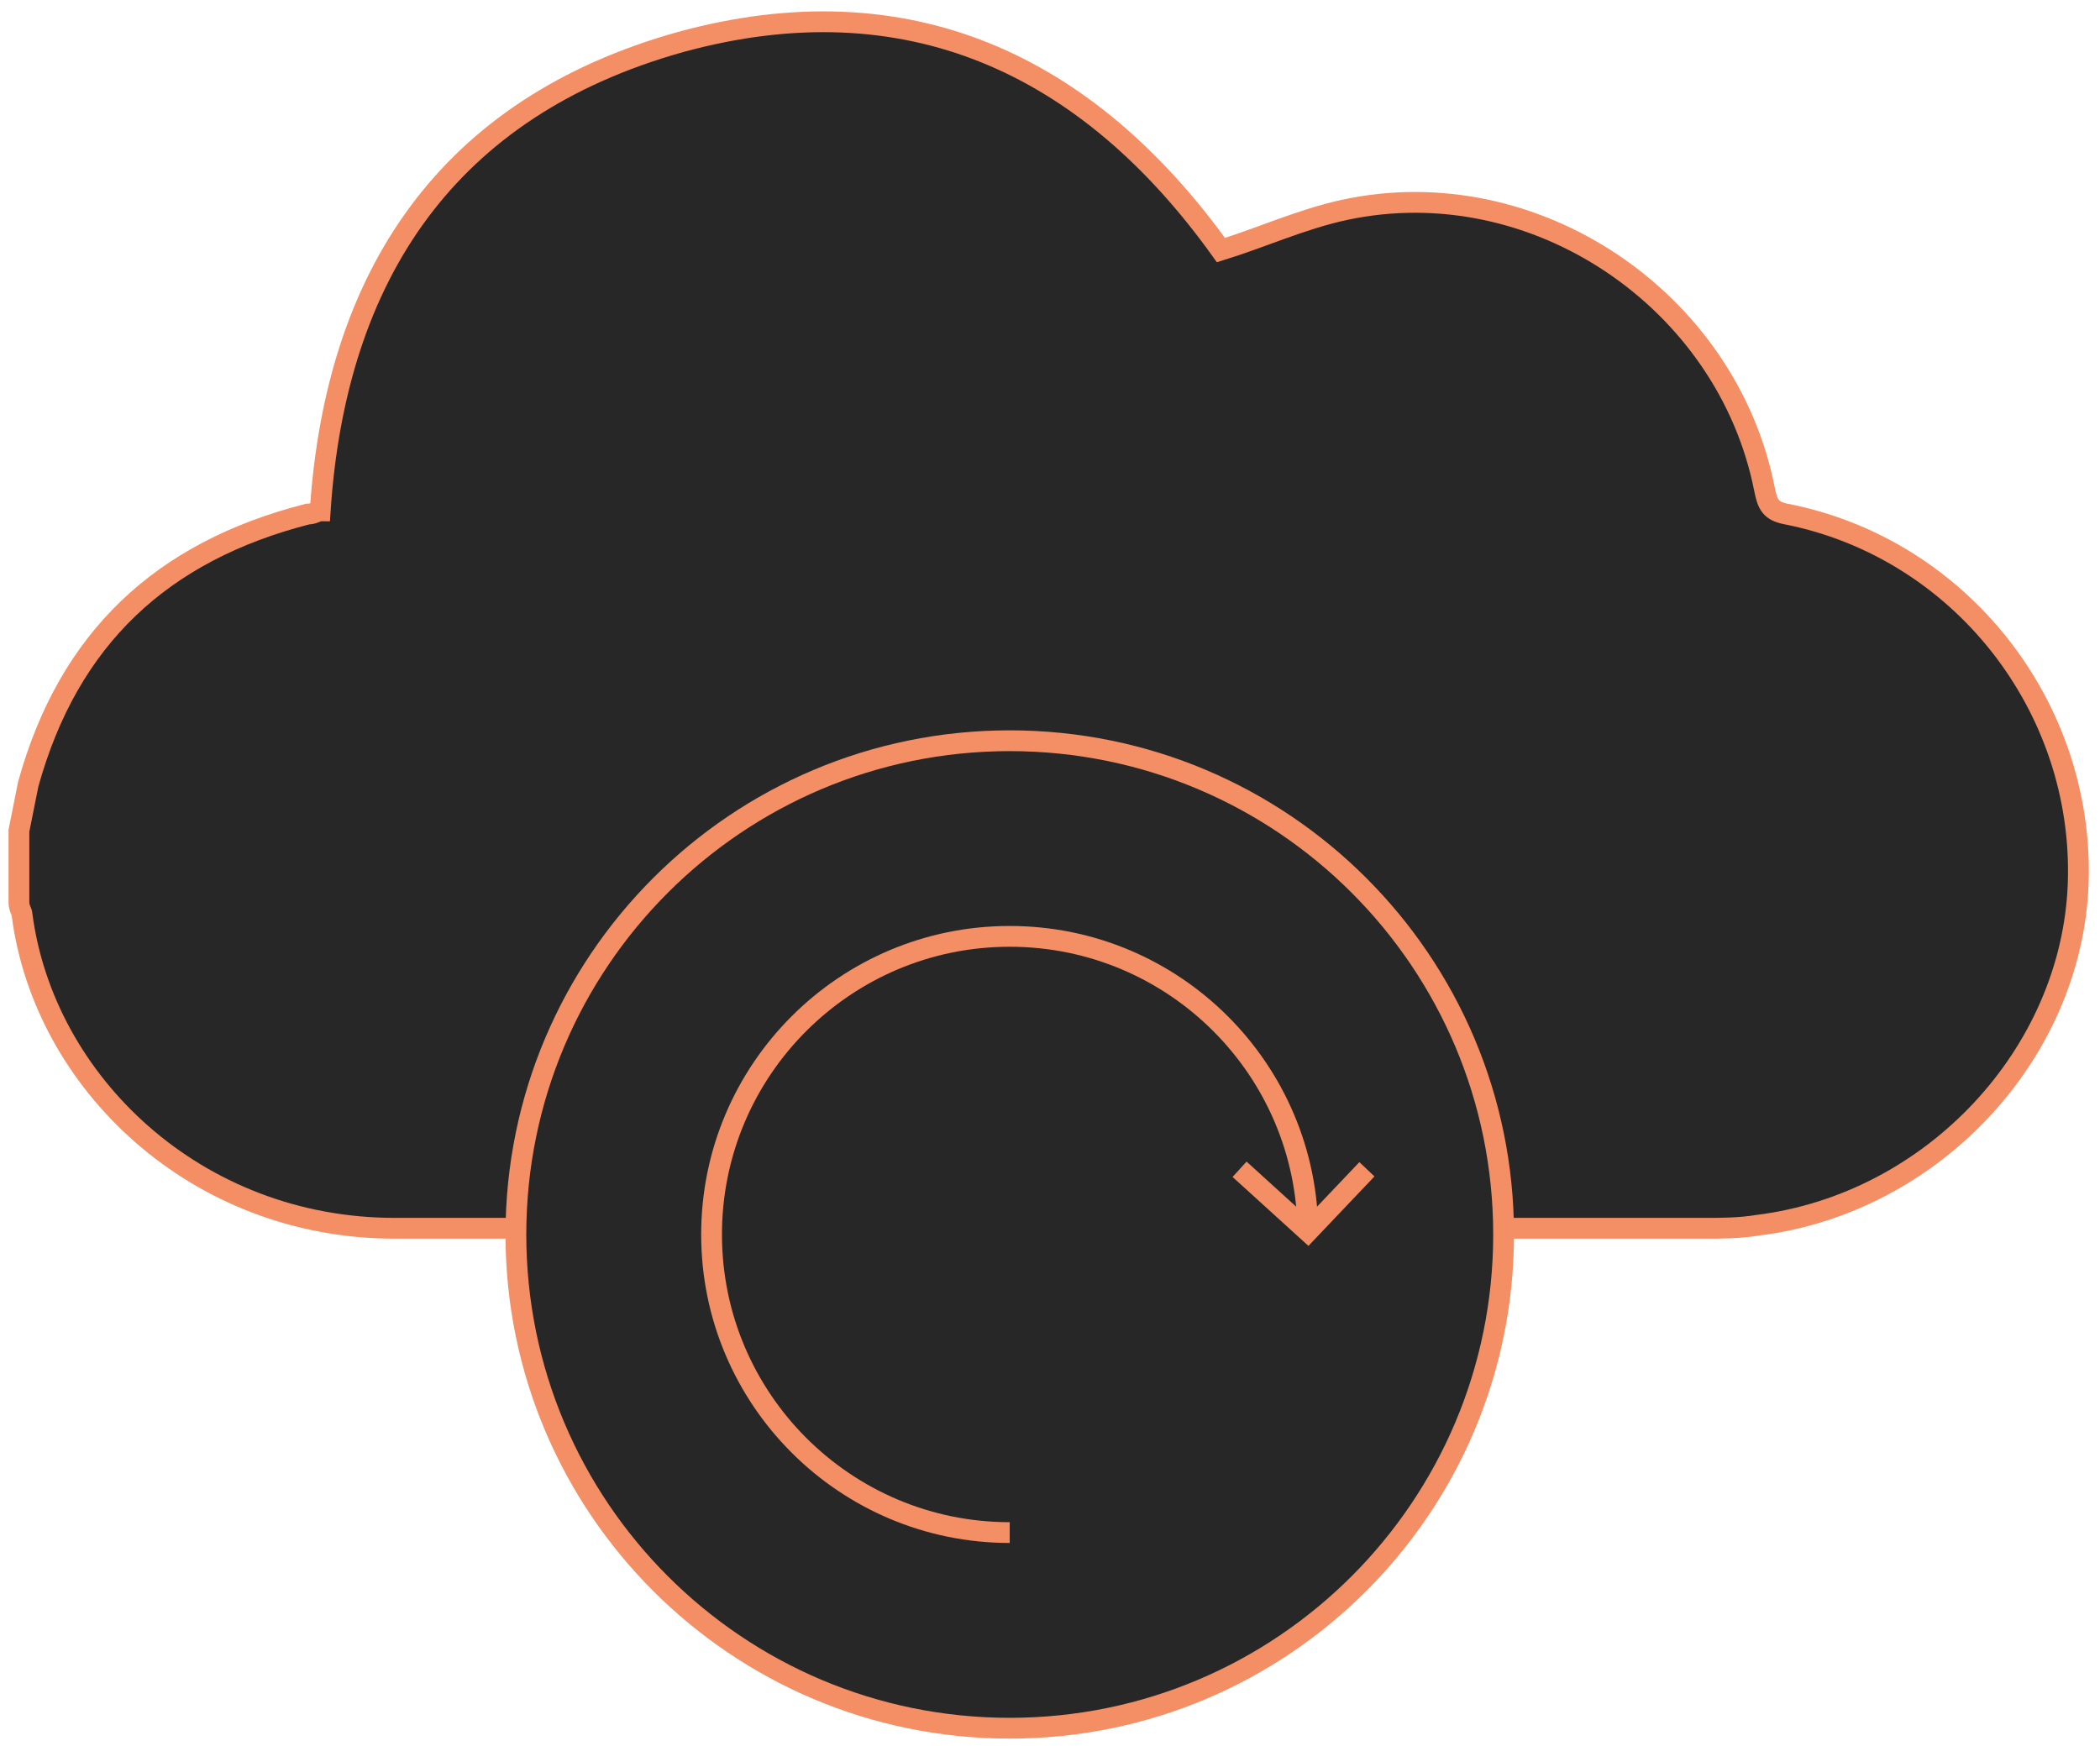
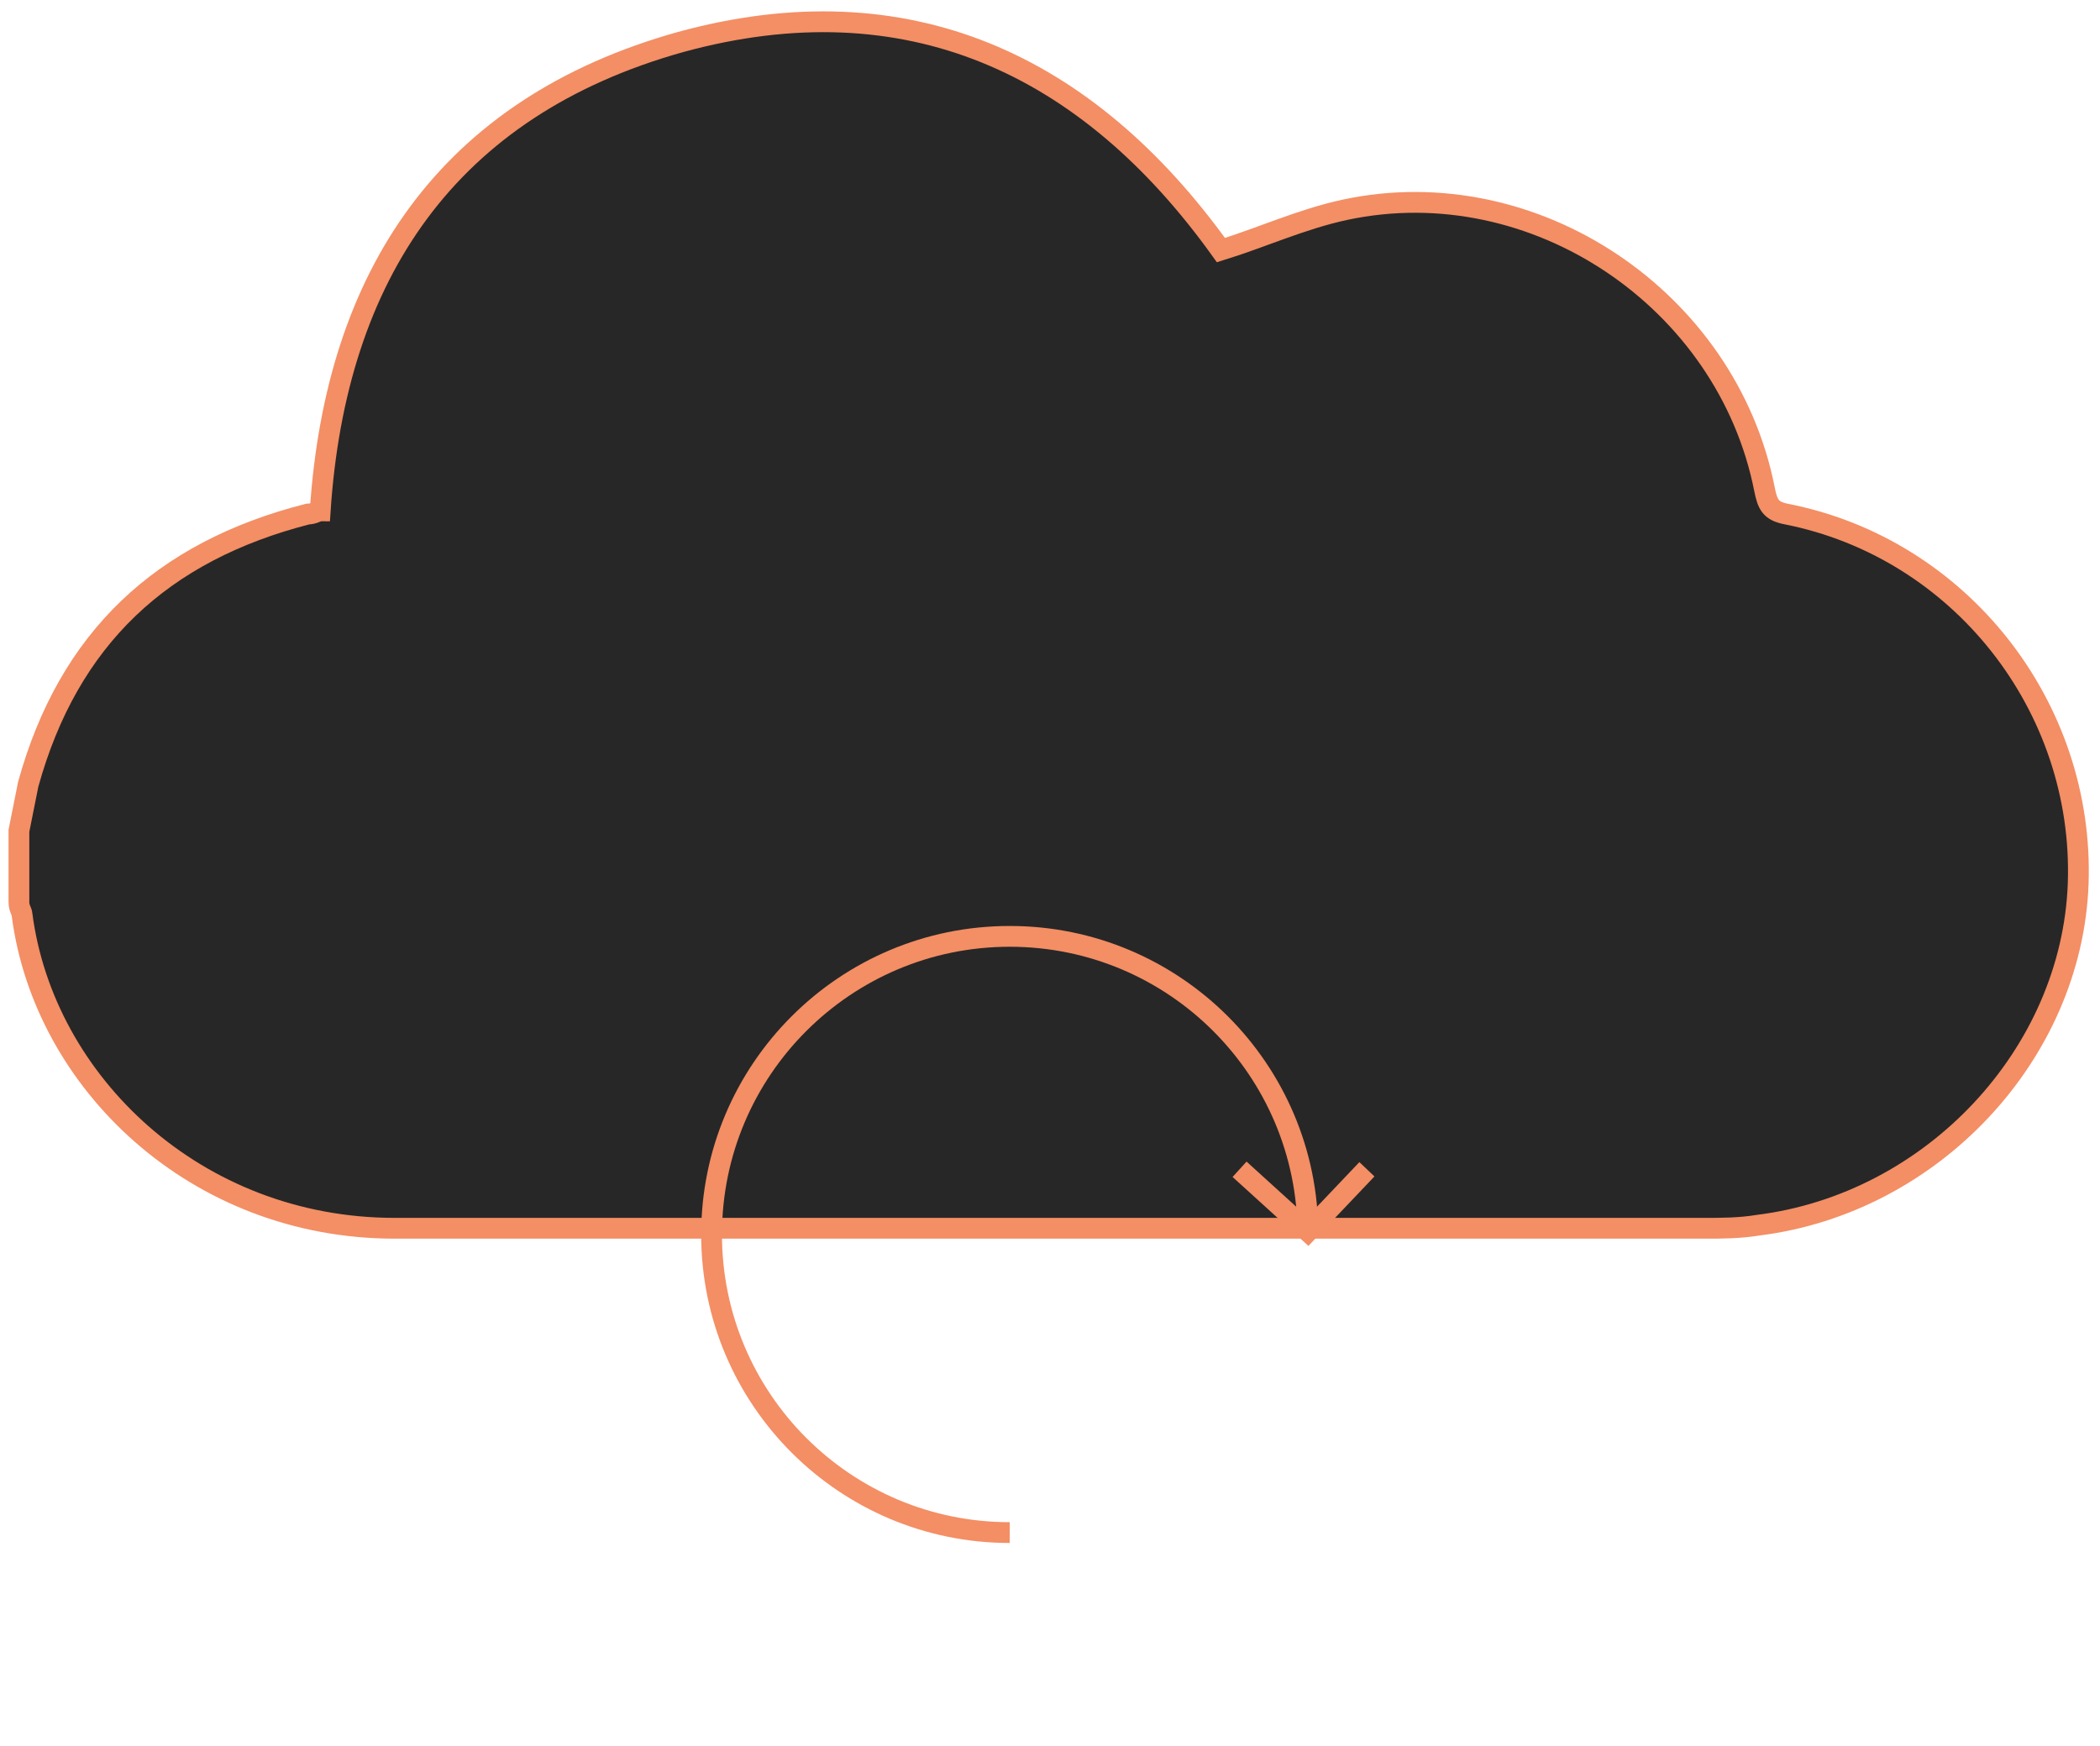
<svg xmlns="http://www.w3.org/2000/svg" width="101" height="84" viewBox="0 0 101 84" fill="none">
  <path d="M0.91 39.965C1.06 39.218 1.209 38.471 1.358 37.724C3.3 30.703 7.782 26.521 14.803 24.728C15.101 24.728 15.251 24.579 15.4 24.579C16.147 13.226 21.525 5.159 32.729 2.022C43.633 -0.966 52.298 3.068 58.721 12.031C60.663 11.433 62.605 10.537 64.696 10.089C73.809 8.147 83.07 14.421 84.863 23.533C85.012 24.28 85.162 24.579 85.909 24.728C94.274 26.371 100.249 33.99 99.951 42.505C99.652 50.721 92.93 57.891 84.564 58.937C83.668 59.086 82.772 59.086 82.025 59.086C60.962 59.086 39.899 59.086 18.985 59.086C9.425 59.086 2.105 52.065 1.06 43.998C1.06 43.849 0.91 43.7 0.91 43.401C0.91 42.355 0.91 41.16 0.91 39.965Z" fill="#272727" stroke="#F48E64" stroke-miterlimit="10" />
-   <path d="M48.564 83.136C61.682 83.136 72.316 72.502 72.316 59.385C72.316 46.267 61.682 35.633 48.564 35.633C35.447 35.633 24.812 46.267 24.812 59.385C24.812 72.502 35.447 83.136 48.564 83.136Z" fill="#272727" stroke="#F48E64" stroke-miterlimit="10" />
  <path d="M48.563 73.725C40.646 73.725 34.223 67.302 34.223 59.385C34.223 51.467 40.646 45.044 48.563 45.044C56.481 45.044 62.904 51.467 62.904 59.385" stroke="#F48E64" stroke-miterlimit="10" />
  <path d="M59.617 56.248L62.904 59.235L65.742 56.248" stroke="#F48E64" stroke-miterlimit="10" />
</svg>